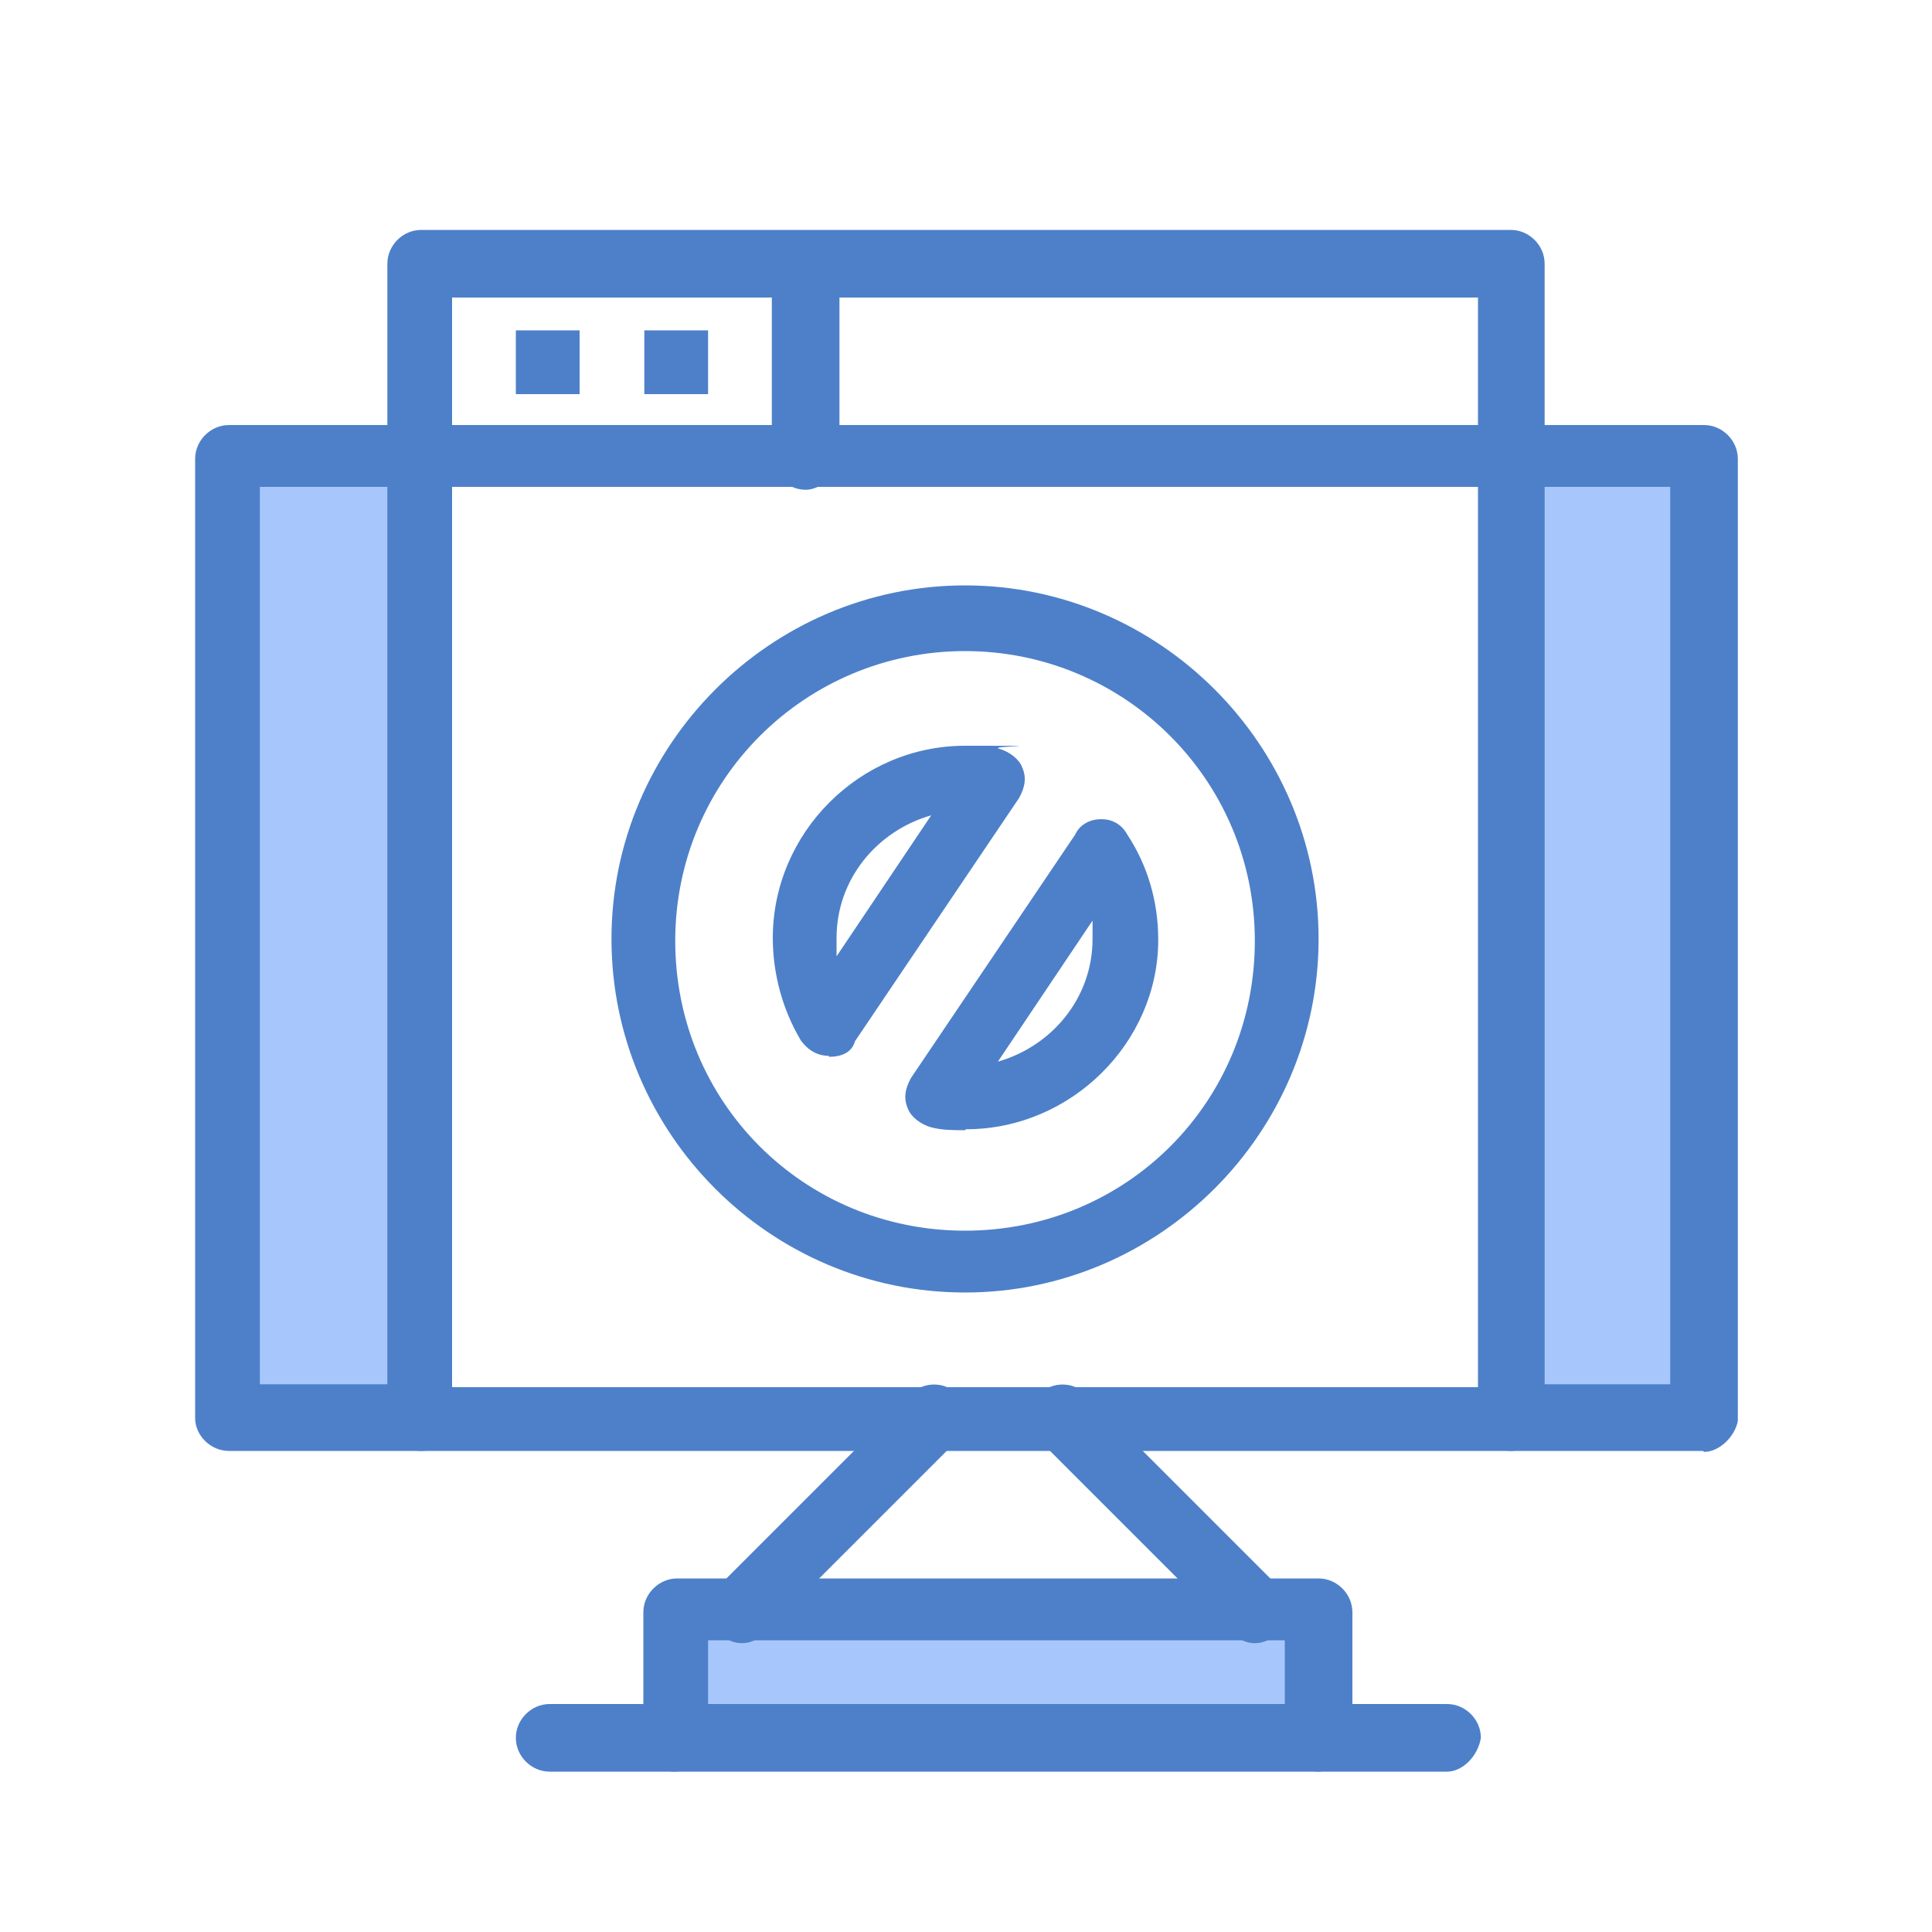
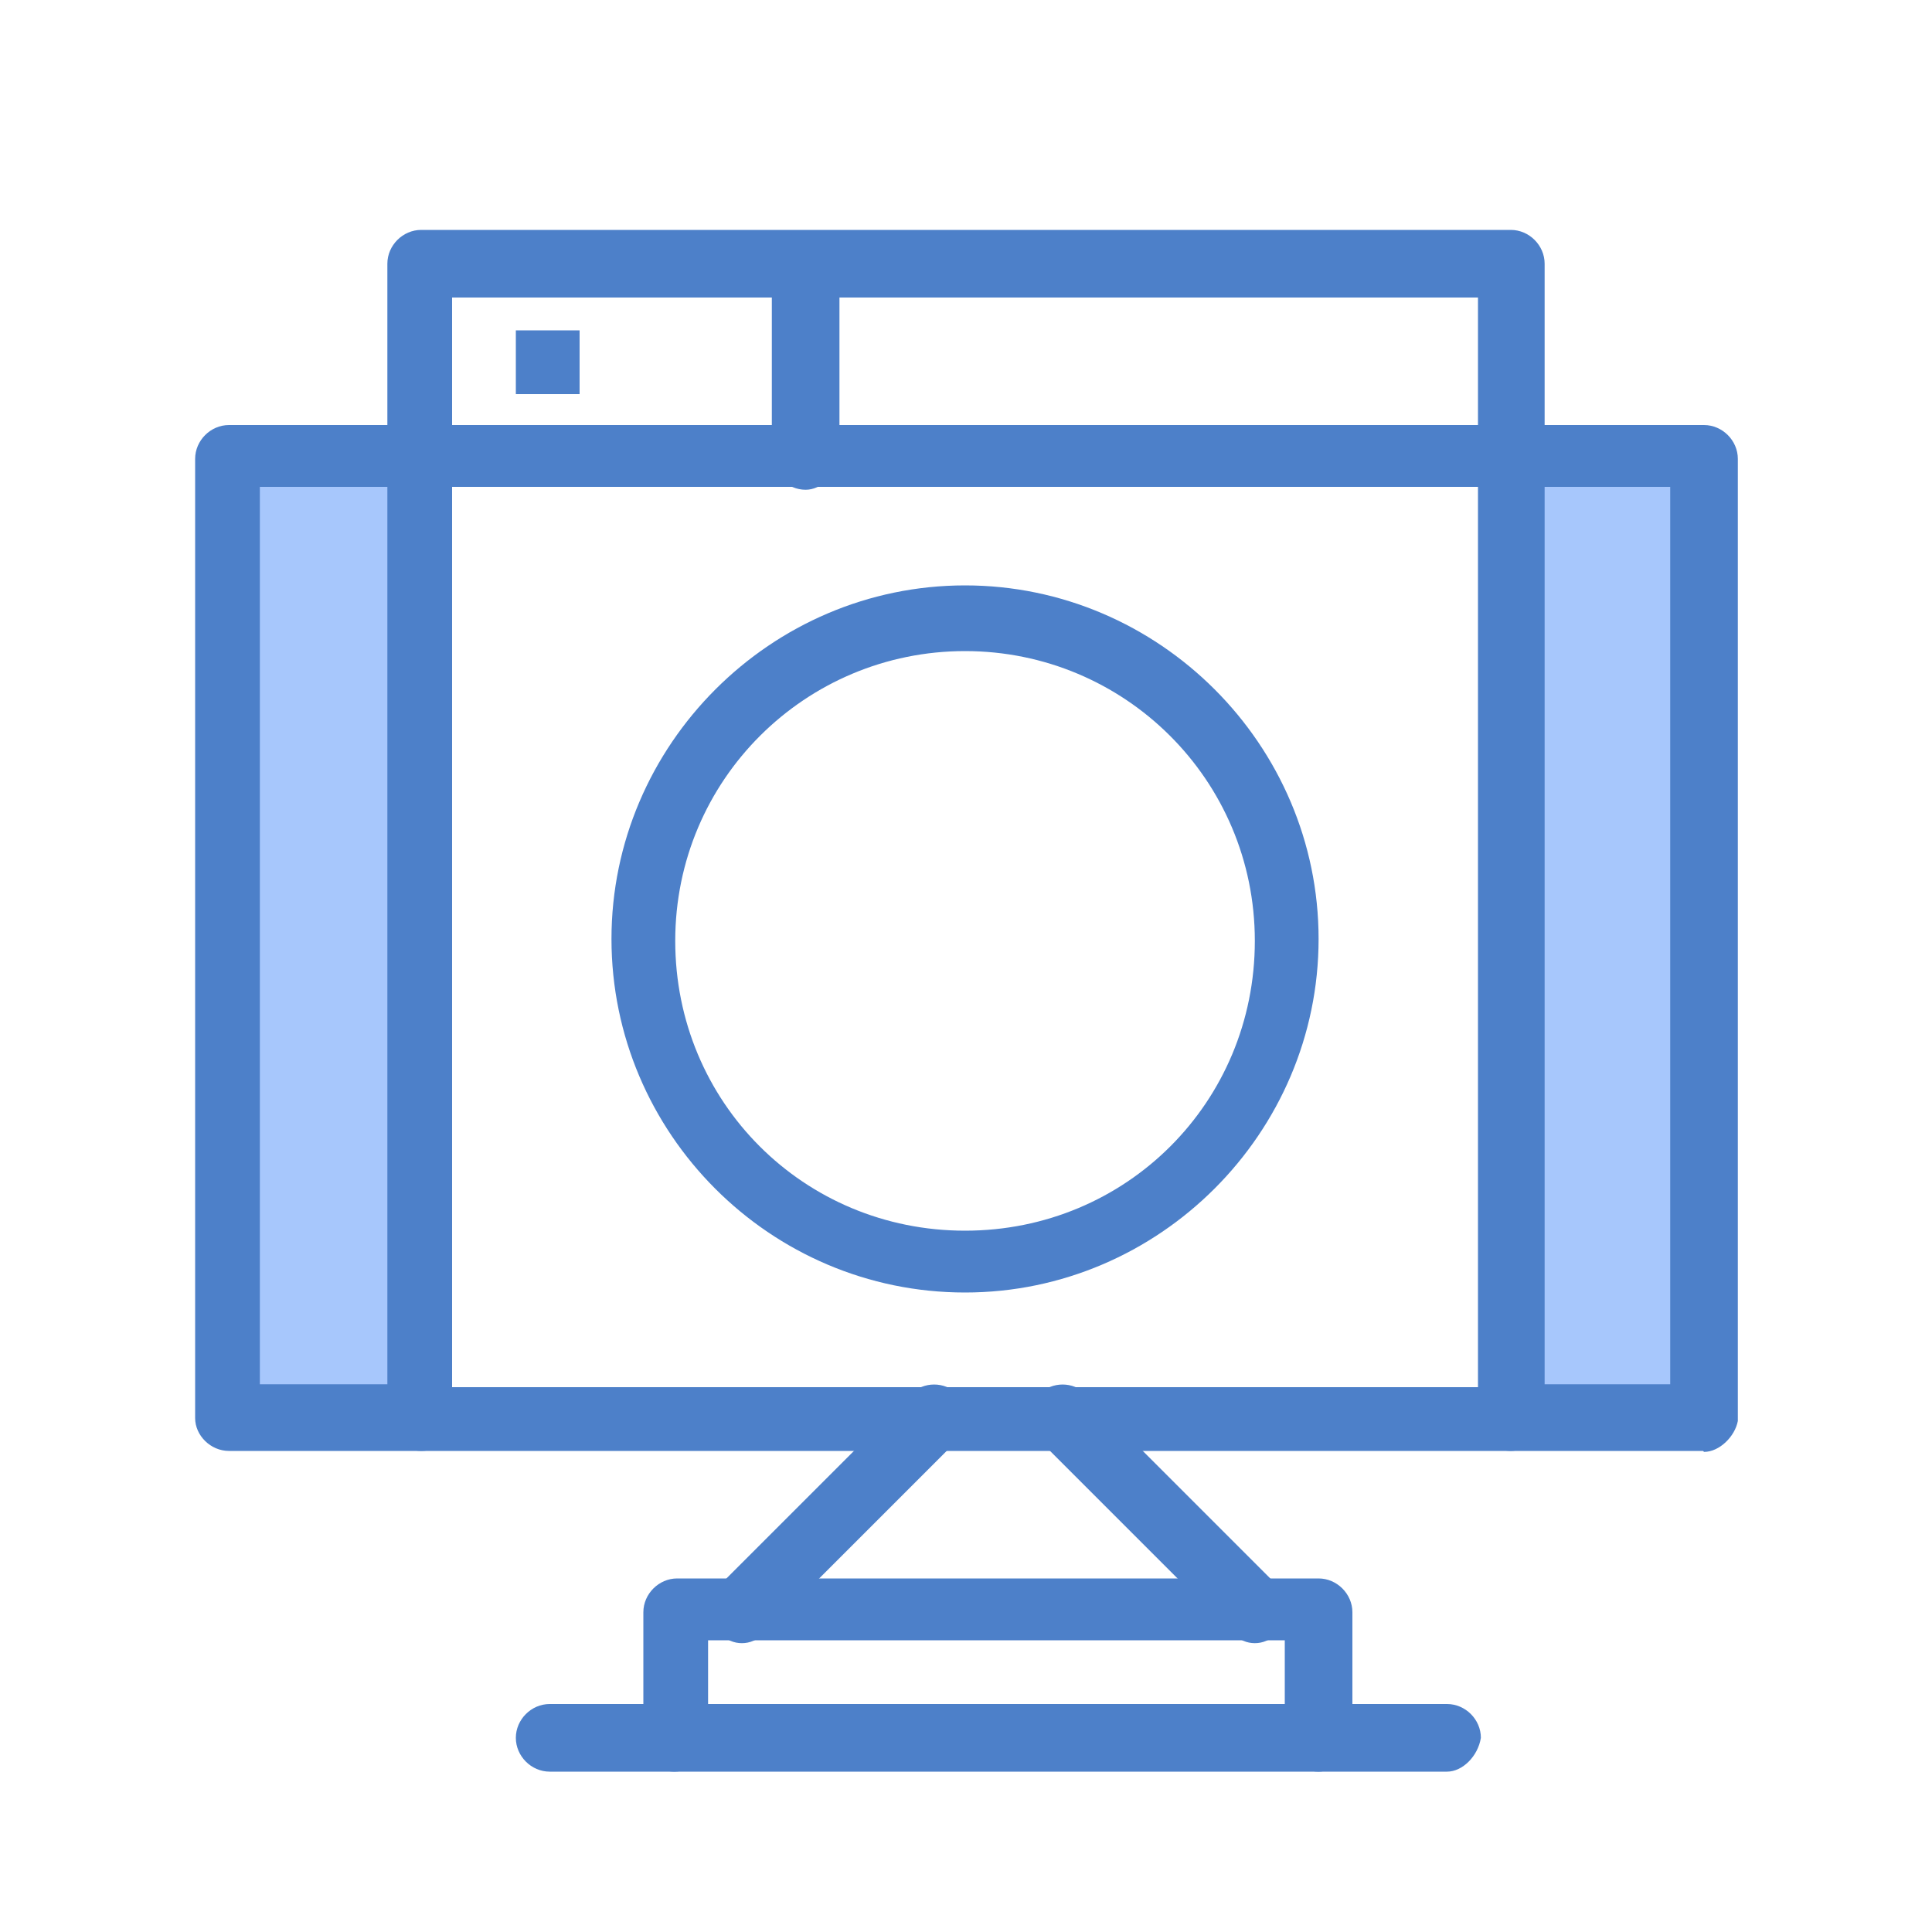
<svg xmlns="http://www.w3.org/2000/svg" id="Layer_1" data-name="Layer 1" version="1.1" viewBox="0 0 200 200">
  <defs>
    <style>
      .cls-1 {
        fill: #a7c7fc;
      }

      .cls-1, .cls-2 {
        stroke-width: 0px;
      }

      .cls-2 {
        fill: #4d80c9;
      }
    </style>
  </defs>
  <g id="_1303_Cross_Delete_Denied_Stop" data-name="1303, Cross, Delete, Denied, Stop">
    <g>
      <rect class="cls-1" x="156.4" y="47.5" width="19.9" height="99.6" />
-       <polygon class="cls-1" points="136.5 167 136.5 180.2 70.1 180.2 70.1 167 76.8 167 129.9 167 136.5 167" />
-       <rect class="cls-2" x="66.7" y="34.2" width="6.6" height="6.6" />
      <rect class="cls-2" x="53.4" y="34.2" width="6.6" height="6.6" />
      <rect class="cls-1" x="23.7" y="47.5" width="19.9" height="99.6" />
      <path class="cls-2" d="M176.3,150.2h-19.9c-1.9,0-3.5-1.6-3.5-3.4s1.6-3.5,3.5-3.5h16.5V50.4H26.9v92.9h16.7c1.9,0,3.5,1.6,3.5,3.5s-1.6,3.4-3.5,3.4h-19.9c-1.9,0-3.5-1.6-3.5-3.4V47.5c0-1.9,1.6-3.5,3.5-3.5h152.7c1.9,0,3.5,1.6,3.5,3.5v99.6c-.3,1.6-1.9,3.2-3.5,3.2Z" />
      <path class="cls-2" d="M136.5,183.4c-1.9,0-3.5-1.6-3.5-3.5v-10.1h-59.7v10.1c0,1.9-1.6,3.5-3.5,3.5s-3.2-1.6-3.2-3.2v-13.3c0-1.9,1.6-3.5,3.5-3.5h66.4c1.9,0,3.5,1.6,3.5,3.5v13.3c-.3,1.6-1.9,3.2-3.5,3.2Z" />
      <path class="cls-2" d="M76.8,170.1c-.8,0-1.6-.3-2.4-1.1-1.3-1.3-1.3-3.5,0-4.8l19.9-19.9c1.3-1.3,3.5-1.3,4.8,0,1.3,1.3,1.3,3.5,0,4.8l-19.9,19.9c-.8.8-1.6,1.1-2.4,1.1Z" />
      <path class="cls-2" d="M129.9,170.1c-.8,0-1.6-.3-2.4-1.1l-19.9-19.9c-1.3-1.3-1.3-3.5,0-4.8,1.3-1.3,3.5-1.3,4.8,0l19.9,19.9c1.3,1.3,1.3,3.5,0,4.8-.8.8-1.6,1.1-2.4,1.1Z" />
      <path class="cls-2" d="M156.4,150.2H43.6c-1.9,0-3.5-1.6-3.5-3.4V27.3c0-1.9,1.6-3.5,3.5-3.5h112.8c1.9,0,3.5,1.6,3.5,3.5v119.5c-.3,1.9-1.9,3.4-3.5,3.4ZM46.8,143.6h106.2V30.8H46.8v112.8Z" />
      <path class="cls-2" d="M83.4,50.7c-1.9,0-3.5-1.6-3.5-3.4v-19.9c0-1.9,1.6-3.5,3.5-3.5s3.5,1.6,3.5,3.5v19.9c-.3,1.9-1.9,3.4-3.5,3.4Z" />
      <path class="cls-2" d="M149.8,183.4H56.9c-1.9,0-3.5-1.6-3.5-3.5s1.6-3.5,3.5-3.5h92.9c1.9,0,3.5,1.6,3.5,3.5-.3,1.9-1.9,3.5-3.5,3.5Z" />
      <path class="cls-2" d="M99.9,133.8c-20.2,0-36.6-16.5-36.6-36.6s16.5-36.6,36.6-36.6,36.6,16.5,36.6,36.6-16.5,36.6-36.6,36.6ZM99.9,67.4c-16.5,0-30,13.3-30,30s13.3,30,30,30,30-13.3,30-30-13.5-30-30-30Z" />
-       <path class="cls-2" d="M85.8,109.3h0c-1.1,0-2.1-.5-2.9-1.6-1.9-3.2-2.9-6.9-2.9-10.6,0-10.9,9-19.9,19.9-19.9s2.4,0,3.5.3c1.1.3,2.1,1.1,2.4,1.9.5,1.1.3,2.1-.3,3.2l-17,25.2c-.3,1.1-1.3,1.6-2.7,1.6ZM96.4,84.4c-5.6,1.6-9.8,6.6-9.8,12.7v1.9l9.8-14.6Z" />
-       <path class="cls-2" d="M99.9,117c-1.1,0-2.4,0-3.5-.3-1.1-.3-2.1-1.1-2.4-1.9-.5-1.1-.3-2.1.3-3.2l17-25.2c.5-1.1,1.6-1.6,2.7-1.6s2.1.5,2.7,1.6c2.1,3.2,3.2,6.9,3.2,10.9,0,10.6-9,19.6-19.9,19.6ZM113.1,95.3l-9.8,14.6c5.6-1.6,9.8-6.6,9.8-12.7v-1.9Z" />
    </g>
  </g>
</svg>